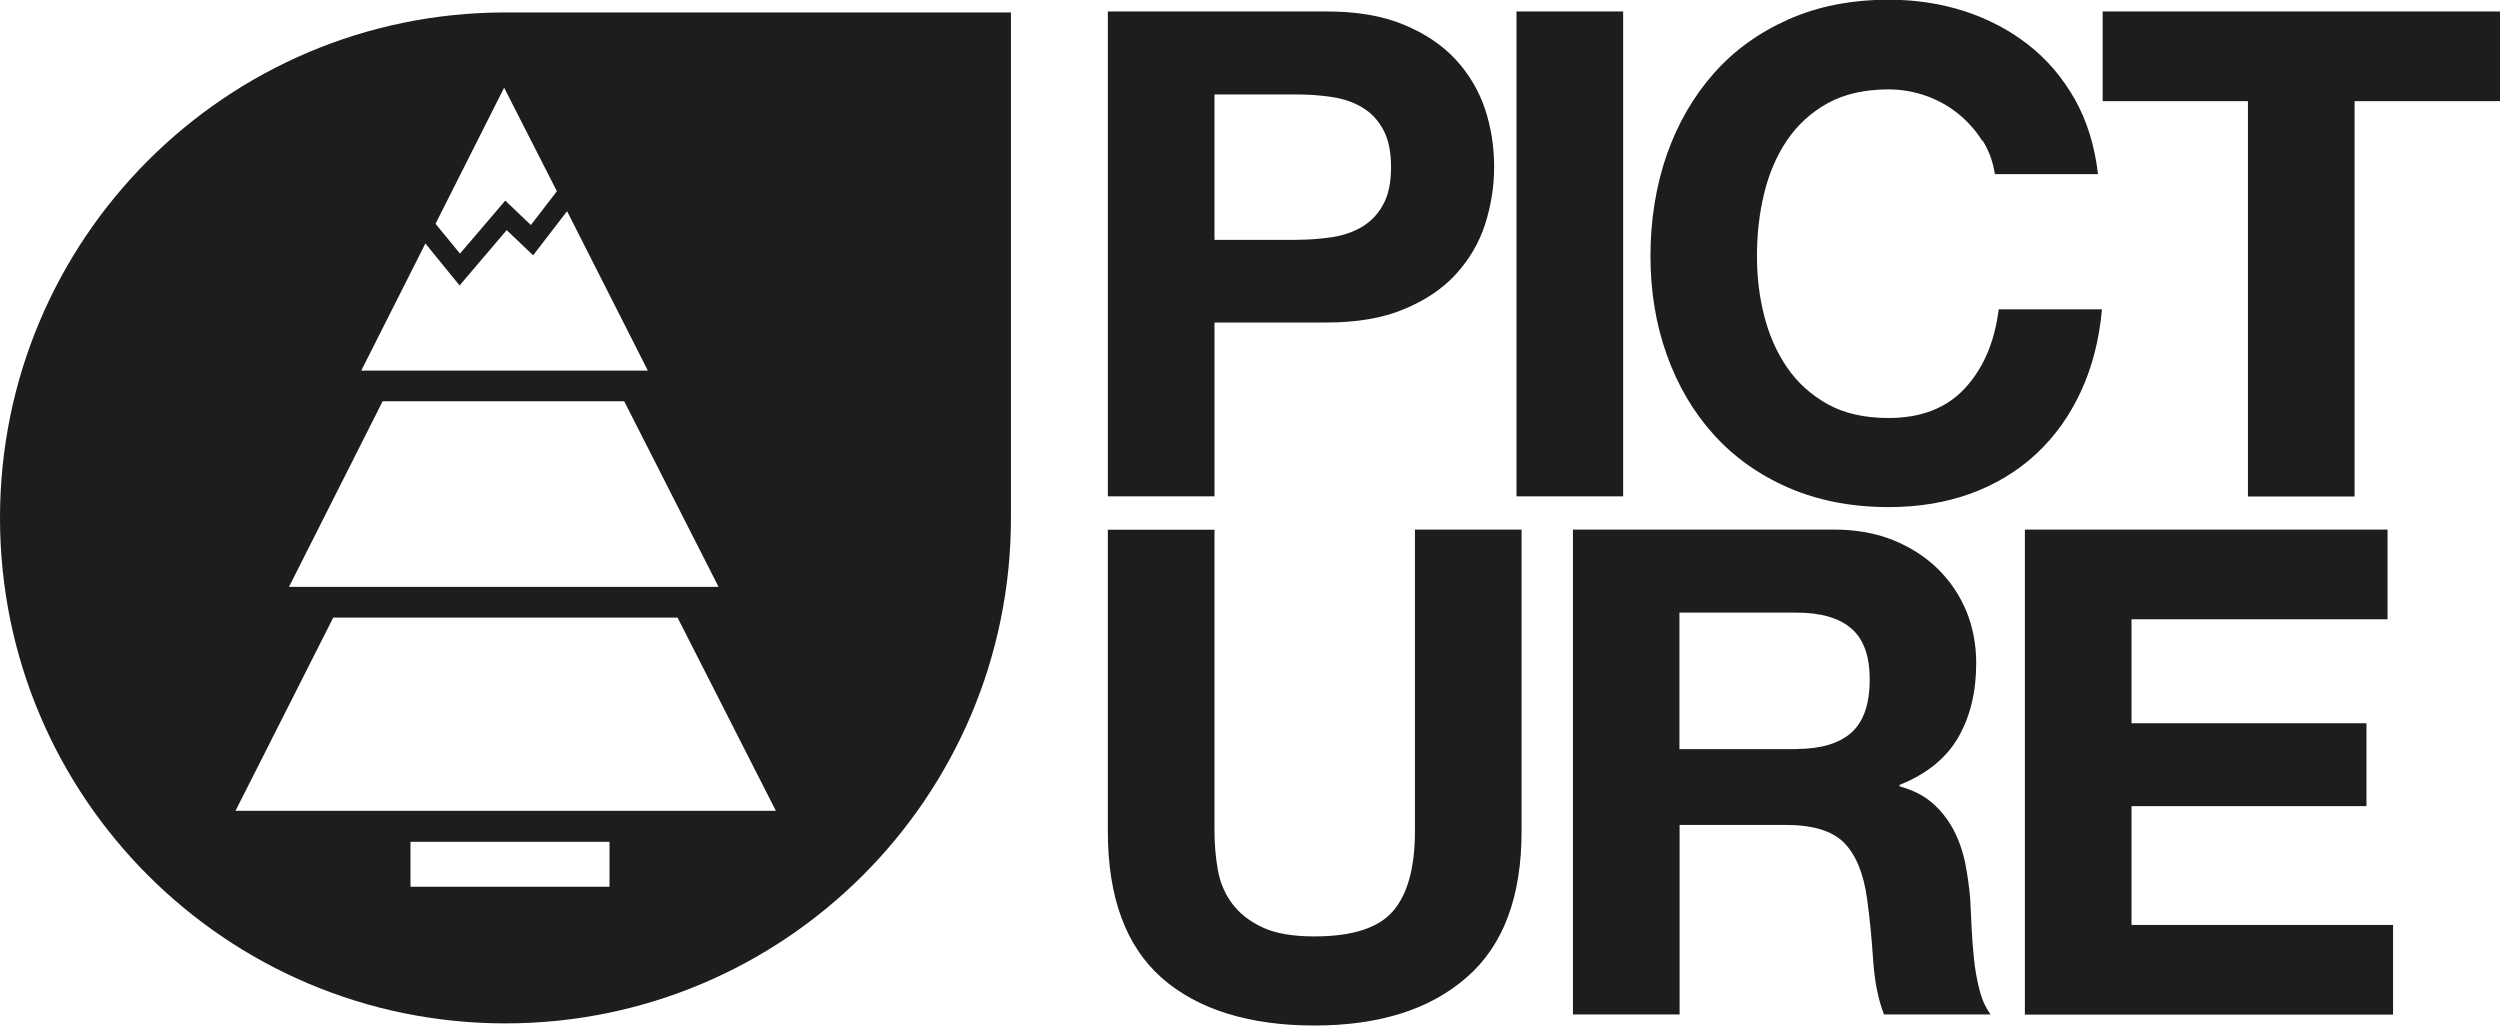
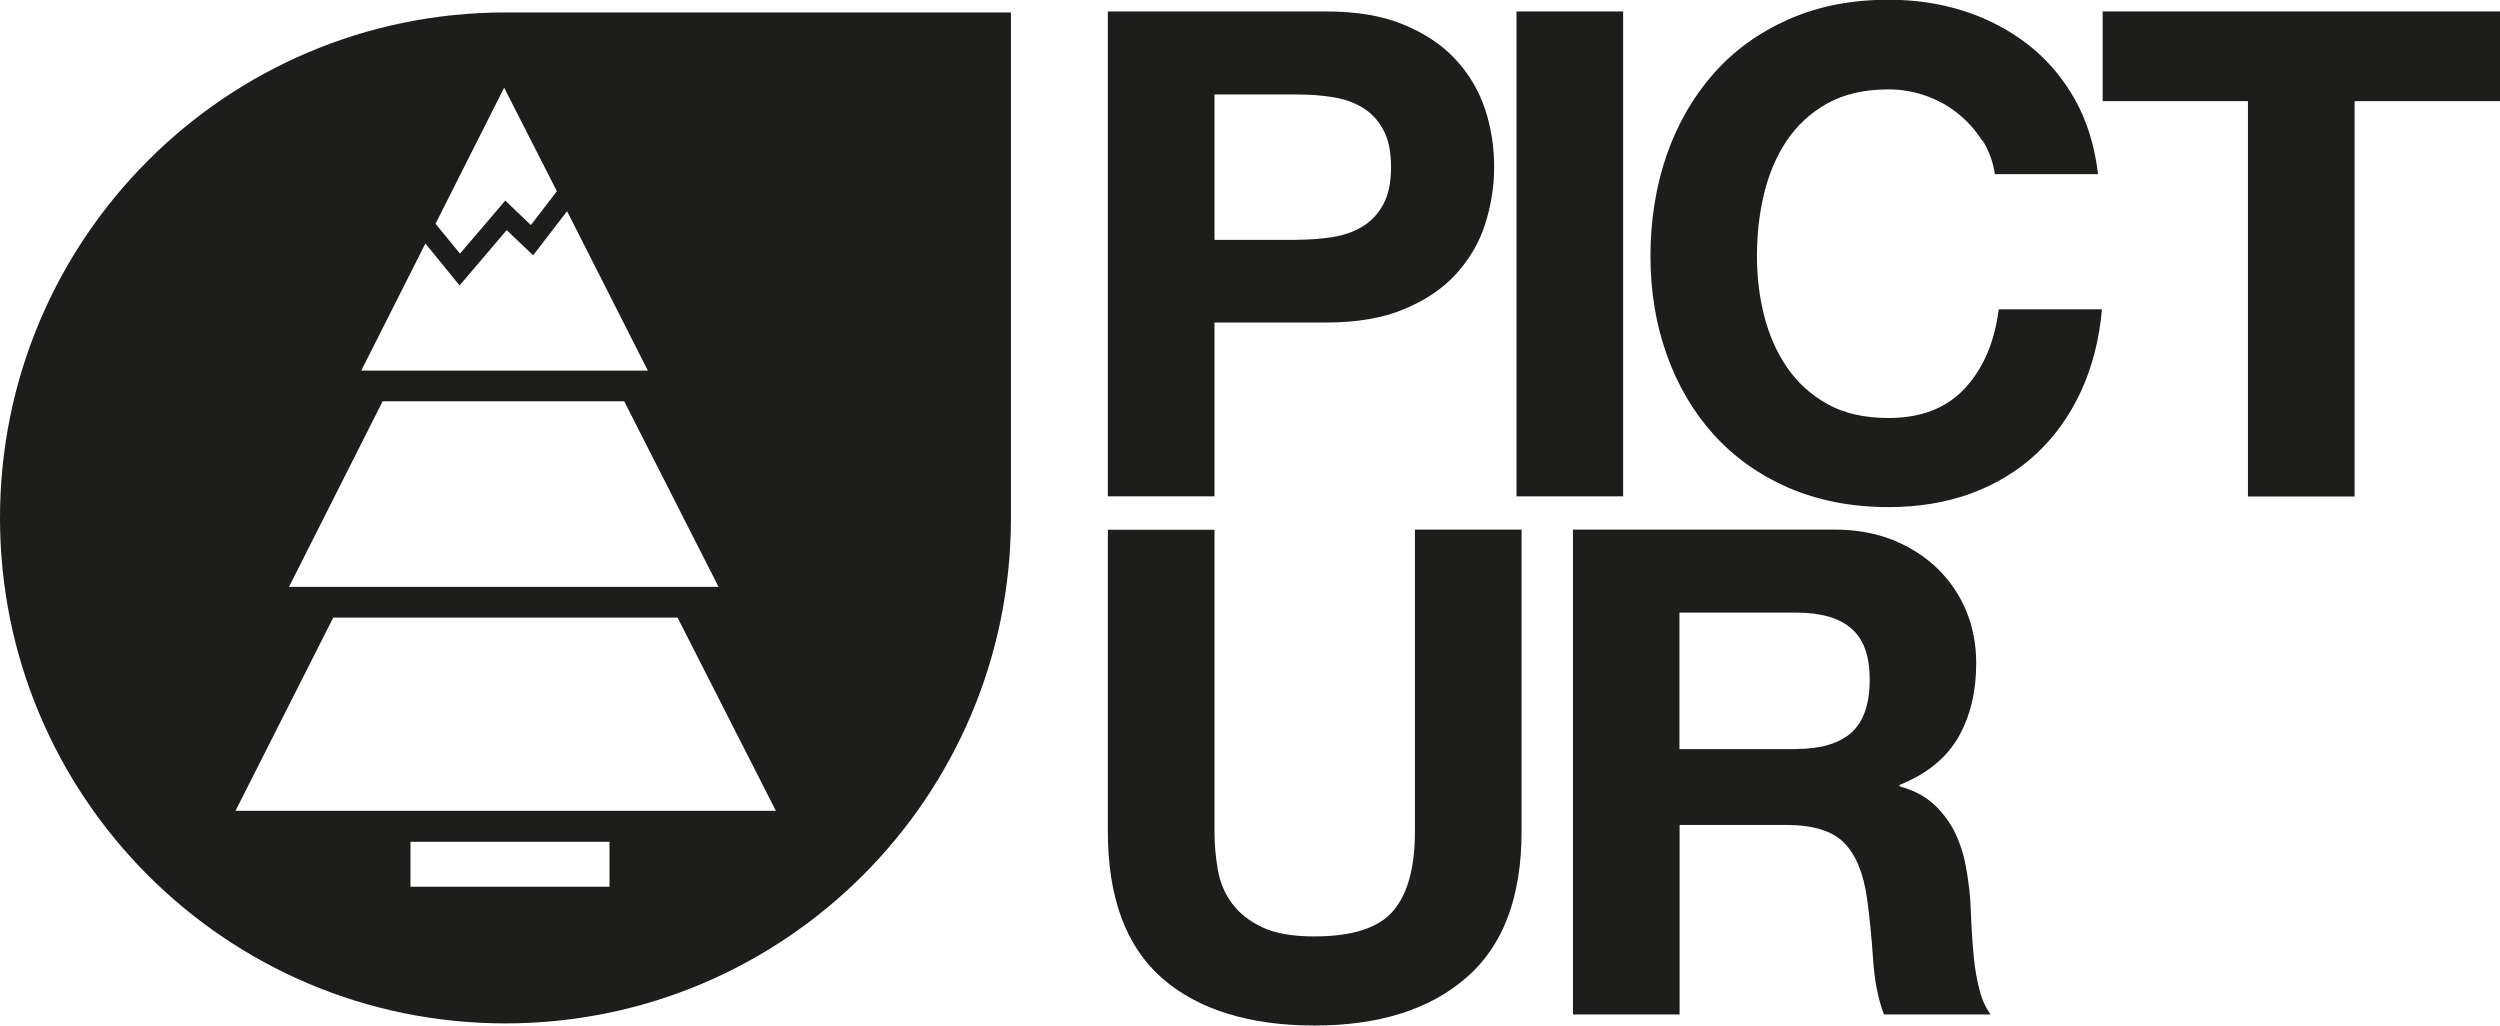
<svg xmlns="http://www.w3.org/2000/svg" id="b" viewBox="0 0 176.74 72.5">
  <g id="c">
    <path d="m93.78.81c2.14,0,3.97.31,5.47.94,1.5.62,2.73,1.45,3.67,2.47.94,1.02,1.63,2.19,2.07,3.5.43,1.31.64,2.67.64,4.08s-.22,2.73-.64,4.06c-.43,1.33-1.13,2.5-2.07,3.53-.94,1.03-2.17,1.85-3.67,2.47-1.5.63-3.33.94-5.47.94h-7.92v12.29h-7.54V.81h15.46Zm-2.06,16.14c.87,0,1.7-.07,2.5-.19.8-.13,1.5-.38,2.11-.75.61-.37,1.1-.89,1.46-1.56.37-.67.55-1.55.55-2.64s-.18-1.97-.55-2.64c-.36-.67-.85-1.19-1.46-1.56-.61-.37-1.32-.62-2.11-.74-.8-.13-1.63-.19-2.5-.19h-5.86v10.28h5.86Z" style="fill:#1d1d1b; stroke-width:0px;" />
    <rect x="107.21" y=".81" width="7.54" height="34.28" style="fill:#1d1d1b; stroke-width:0px;" />
    <path d="m140.14,9.96c-.45-.72-1.01-1.35-1.68-1.9-.67-.55-1.43-.97-2.28-1.28-.85-.3-1.74-.46-2.66-.46-1.7,0-3.14.33-4.32.98-1.18.66-2.14,1.54-2.88,2.64-.74,1.1-1.27,2.36-1.61,3.77-.34,1.41-.5,2.87-.5,4.37s.16,2.84.5,4.2c.34,1.36.87,2.58,1.61,3.67.74,1.09,1.7,1.96,2.88,2.62,1.18.66,2.62.98,4.32.98,2.3,0,4.1-.7,5.4-2.11,1.3-1.41,2.09-3.26,2.38-5.57h7.3c-.19,2.15-.69,4.08-1.49,5.81-.8,1.73-1.86,3.2-3.17,4.42-1.32,1.22-2.85,2.14-4.61,2.79-1.76.64-3.7.96-5.8.96-2.63,0-4.99-.46-7.09-1.37-2.09-.91-3.86-2.17-5.3-3.77-1.44-1.6-2.54-3.48-3.31-5.64-.77-2.16-1.15-4.49-1.15-6.99s.39-4.94,1.15-7.13c.77-2.19,1.87-4.11,3.31-5.74,1.44-1.64,3.21-2.91,5.3-3.84,2.1-.93,4.46-1.39,7.09-1.39,1.89,0,3.67.27,5.35.81,1.68.55,3.19,1.34,4.52,2.38,1.33,1.04,2.42,2.33,3.29,3.86.86,1.54,1.4,3.3,1.63,5.28h-7.29c-.13-.87-.42-1.66-.87-2.38" style="fill:#1d1d1b; stroke-width:0px;" />
    <polygon points="148.65 7.15 148.65 .81 176.74 .81 176.74 7.15 166.46 7.15 166.46 35.1 158.92 35.1 158.92 7.15 148.65 7.15" style="fill:#1d1d1b; stroke-width:0px;" />
    <path d="m103.67,69.11c-2.59,2.26-6.18,3.39-10.75,3.39s-8.23-1.12-10.78-3.36c-2.54-2.24-3.82-5.69-3.82-10.37v-21.32h7.54v21.32c0,.93.08,1.84.24,2.74.16.89.49,1.68,1.01,2.37.51.69,1.22,1.25,2.14,1.68.91.43,2.14.64,3.67.64,2.69,0,4.55-.6,5.57-1.8,1.03-1.2,1.54-3.08,1.54-5.64v-21.32h7.54v21.32c0,4.64-1.29,8.09-3.89,10.34" style="fill:#1d1d1b; stroke-width:0px;" />
    <path d="m129.68,37.44c1.53,0,2.92.25,4.15.74,1.23.5,2.29,1.18,3.17,2.04.88.87,1.55,1.87,2.02,3,.46,1.14.69,2.36.69,3.67,0,2.02-.42,3.76-1.27,5.24-.85,1.47-2.23,2.59-4.15,3.36v.1c.93.26,1.7.64,2.31,1.17.61.53,1.1,1.16,1.49,1.87.38.72.66,1.51.84,2.38.17.86.29,1.72.36,2.59.03.55.06,1.18.09,1.92.04.74.09,1.49.17,2.26.08.77.21,1.5.39,2.19.17.69.44,1.27.79,1.75h-7.54c-.42-1.09-.67-2.39-.77-3.89-.1-1.51-.24-2.95-.43-4.32-.25-1.79-.8-3.1-1.63-3.94-.83-.83-2.2-1.25-4.08-1.25h-7.54v13.4h-7.54v-34.28h18.49Zm-2.69,15.51c1.73,0,3.02-.39,3.89-1.15.86-.77,1.3-2.02,1.3-3.74s-.43-2.87-1.3-3.63c-.87-.75-2.16-1.12-3.89-1.12h-8.26v9.65h8.26Z" style="fill:#1d1d1b; stroke-width:0px;" />
-     <polygon points="168.79 37.44 168.79 43.78 150.69 43.78 150.69 51.13 167.3 51.13 167.3 56.99 150.69 56.99 150.69 65.39 169.18 65.39 169.18 71.73 143.15 71.73 143.15 37.44 168.79 37.44" style="fill:#1d1d1b; stroke-width:0px;" />
-     <path d="m35.73.88C16,.88,0,16.88,0,36.62s16,35.73,35.73,35.73,35.74-16,35.74-35.73V.88h-35.74Zm-.09,5.32l3.73,7.32-1.84,2.39-1.81-1.73-3.2,3.75-1.73-2.11,4.85-9.62Zm-5.56,11.02l2.41,2.96,3.33-3.91,1.87,1.78,2.4-3.12,5.71,11.27h-20.26l4.53-8.98Zm-3.03,11.15h17.08l6.67,13.12h-30.37l6.62-13.12Zm16.04,34.32h-14.07v-3.18h14.07v3.18Zm-26.44-5.37l6.91-13.66h24.34l6.95,13.66H16.63Z" style="fill:#1d1d1b; stroke-width:0px;" />
+     <path d="m35.73.88C16,.88,0,16.88,0,36.62s16,35.73,35.73,35.73,35.74-16,35.74-35.73V.88Zm-.09,5.32l3.73,7.32-1.84,2.39-1.81-1.73-3.2,3.75-1.73-2.11,4.85-9.62Zm-5.56,11.02l2.41,2.96,3.33-3.91,1.87,1.78,2.4-3.12,5.71,11.27h-20.26l4.53-8.98Zm-3.03,11.15h17.08l6.67,13.12h-30.37l6.62-13.12Zm16.04,34.32h-14.07v-3.18h14.07v3.18Zm-26.44-5.37l6.91-13.66h24.34l6.95,13.66H16.63Z" style="fill:#1d1d1b; stroke-width:0px;" />
  </g>
</svg>